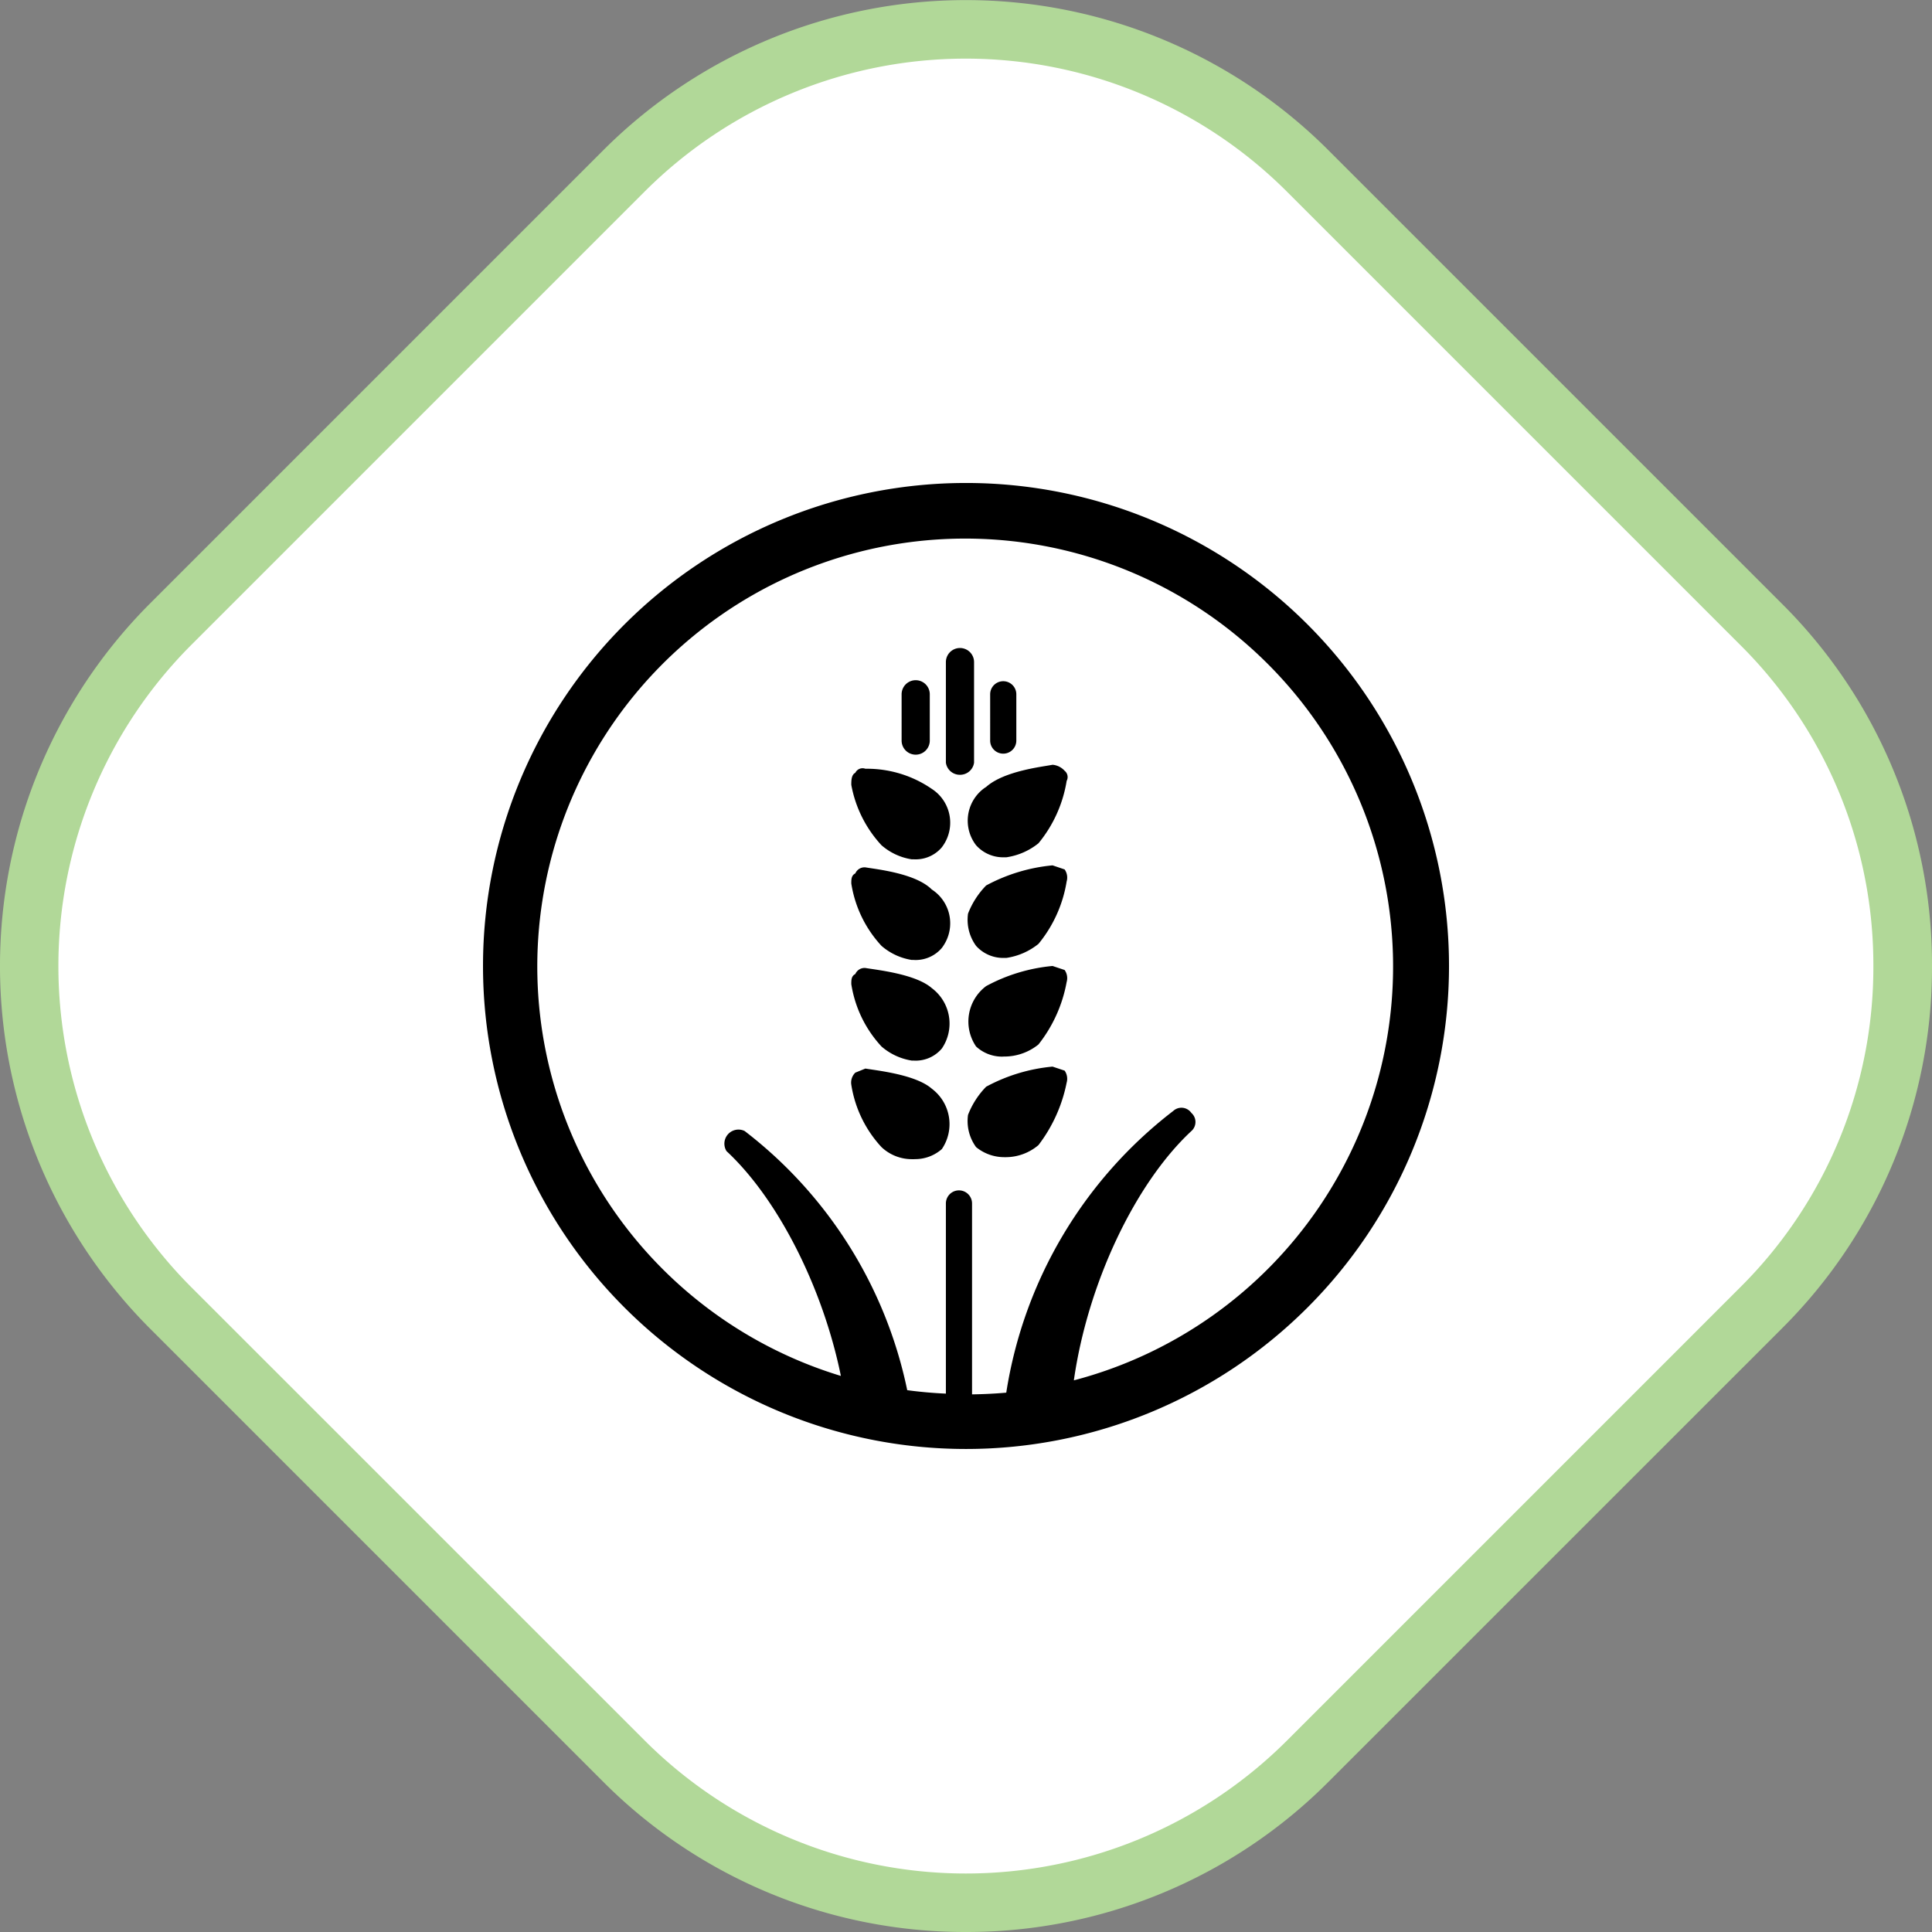
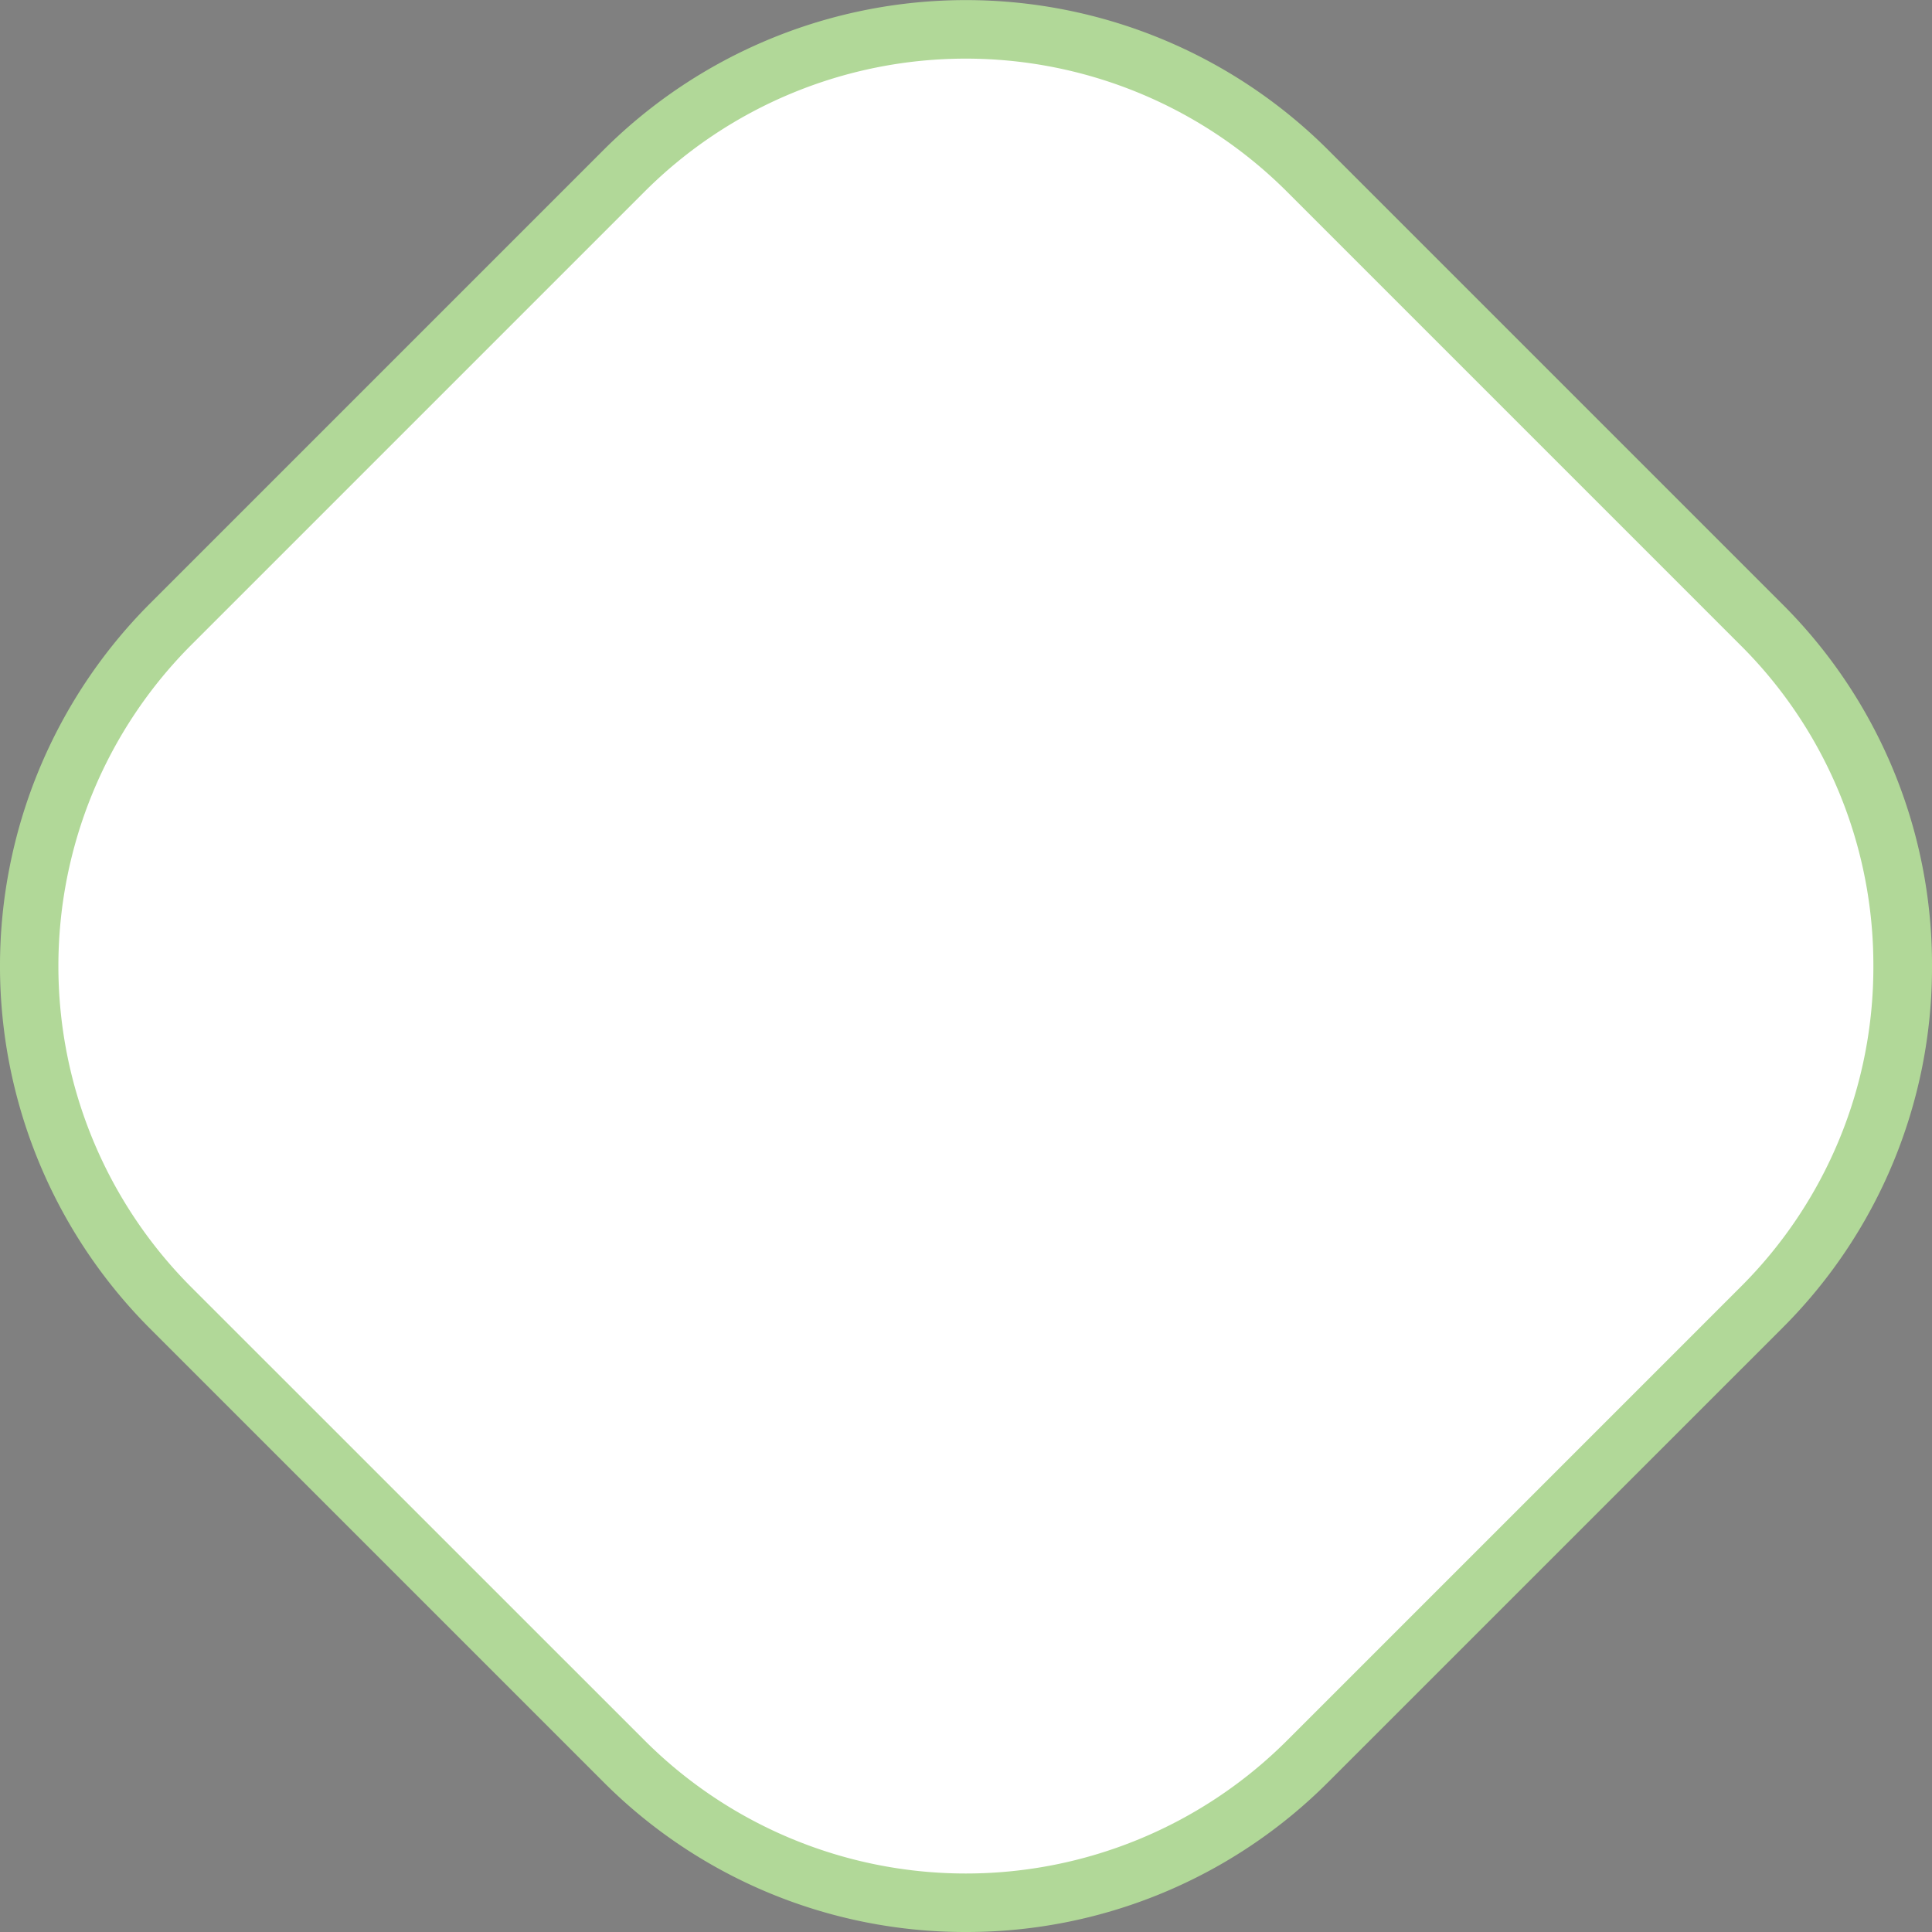
<svg xmlns="http://www.w3.org/2000/svg" width="192" height="192" viewBox="0 0 192 192">
  <rect x="0" y="0" width="192" height="192" fill="#808080" stroke="none" />
  <defs>
    <style>.a{fill:#fff;}.b{fill:#b1d898;}.c{stroke:rgba(0,0,0,0);stroke-miterlimit:10;}</style>
  </defs>
  <g transform="translate(0)">
    <g transform="translate(0)">
      <path class="a" d="M-181.52,721.016l-45.1-45.1a48.019,48.019,0,0,1,0-67.9l45.1-45.1a48,48,0,0,1,67.888,0l45.1,45.1a48.019,48.019,0,0,1,.006,67.9l-.006.005-45.1,45.095a48,48,0,0,1-67.888,0" transform="translate(243.562 -545.963)" />
      <path class="b" d="M-147.576,737.963a50.742,50.742,0,0,1-36-14.89l-45.1-45.1a50.986,50.986,0,0,1,0-72.012l45.1-45.1a50.968,50.968,0,0,1,72,0l45.1,45.1a50.588,50.588,0,0,1,14.915,36.007A50.593,50.593,0,0,1-66.4,677.905l-.073.074-45.1,45.094A50.753,50.753,0,0,1-147.576,737.963Zm-31.887-19a45.147,45.147,0,0,0,63.774,0l45.1-45.1a44.813,44.813,0,0,0,13.2-31.894,44.8,44.8,0,0,0-13.211-31.892l-45.1-45.1a45.144,45.144,0,0,0-63.774,0l-45.1,45.1a45.161,45.161,0,0,0,0,63.783Z" transform="translate(243.562 -545.963)" />
    </g>
  </g>
  <g transform="translate(48 48)">
-     <path class="c" d="M0,48A48,48,0,1,1,48,96,48,48,0,0,1,0,48ZM48.6,71.6V90.573c1.146-.018,2.283-.07,3.4-.171a43.809,43.809,0,0,1,16.6-28,1.2,1.2,0,0,1,1.693.074.929.929,0,0,1,.107.131,1.2,1.2,0,0,1,.1,1.694.642.642,0,0,1-.1.1C64.759,69.651,60.078,79.627,58.718,89.18a42.524,42.524,0,1,0-23.153-.44C33.792,80.036,29.351,71.186,24.2,66.4a1.4,1.4,0,0,1,1.8-2A43.626,43.626,0,0,1,42.158,90.156q1.893.256,3.842.343V71.6a1.3,1.3,0,1,1,2.6,0Zm-5.8-4.4h-.2a4.393,4.393,0,0,1-3-1.2,11.779,11.779,0,0,1-3-6.2,1.378,1.378,0,0,1,.4-1.2l1-.405c1.2.2,5,.6,6.6,2a4.407,4.407,0,0,1,1,6,4.011,4.011,0,0,1-2.643,1C42.9,67.2,42.852,67.2,42.8,67.2Zm9-.2A4.423,4.423,0,0,1,49,66a4.394,4.394,0,0,1-.8-3.2A8.258,8.258,0,0,1,50,60a17.206,17.206,0,0,1,6.6-2l1.2.4a1.409,1.409,0,0,1,.2,1.2,15.016,15.016,0,0,1-2.8,6.2A5.024,5.024,0,0,1,52,67Zm-9-9.6h-.2a6.018,6.018,0,0,1-3-1.4,11.773,11.773,0,0,1-3-6.2c0-.4,0-.8.4-1a1,1,0,0,1,1-.6c1.2.2,5,.6,6.6,2a4.4,4.4,0,0,1,1,6A3.4,3.4,0,0,1,43,57.409C42.936,57.409,42.867,57.407,42.8,57.4ZM49,56a4.4,4.4,0,0,1,1-6,17.174,17.174,0,0,1,6.6-2l1.2.4a1.4,1.4,0,0,1,.2,1.2,14.039,14.039,0,0,1-2.8,6.2A5.4,5.4,0,0,1,51.8,57c-.08,0-.158.008-.237.008A3.8,3.8,0,0,1,49,56Zm-6.2-8.6h-.2a6.018,6.018,0,0,1-3-1.4,11.779,11.779,0,0,1-3-6.2c0-.4,0-.8.4-1a.993.993,0,0,1,1-.6c1.2.2,5,.6,6.6,2.2a4,4,0,0,1,1.189,5.531c-.061.094-.121.186-.186.27a3.411,3.411,0,0,1-2.608,1.207C42.928,47.407,42.863,47.406,42.8,47.4ZM49,46a4.4,4.4,0,0,1-.8-3.2A8.276,8.276,0,0,1,50,40a17.3,17.3,0,0,1,6.6-2l1.2.405a1.394,1.394,0,0,1,.2,1.2,13.015,13.015,0,0,1-2.8,6.2A6.617,6.617,0,0,1,52,47.2h-.2c-.037,0-.074,0-.11,0A3.611,3.611,0,0,1,49,46Zm-6.2-8.6h-.2a5.973,5.973,0,0,1-3-1.4,11.978,11.978,0,0,1-3-6c0-.4,0-1,.4-1.2a.8.8,0,0,1,1-.4,11.353,11.353,0,0,1,6.6,2,4,4,0,0,1,1.189,5.531c-.061.092-.121.179-.186.268a3.392,3.392,0,0,1-2.6,1.205C42.937,37.406,42.867,37.4,42.8,37.4ZM49,36a4,4,0,0,1,.733-5.61c.084-.065.177-.126.27-.186,1.8-1.6,5.6-2,6.6-2.2a1.82,1.82,0,0,1,1.2.6.8.8,0,0,1,.2,1,13,13,0,0,1-2.8,6.2A6.594,6.594,0,0,1,52,37.2h-.2c-.038,0-.074,0-.111,0A3.6,3.6,0,0,1,49,36Zm-1.6-7A1.4,1.4,0,0,1,46,27.8v-10a1.4,1.4,0,0,1,2.8,0v10A1.4,1.4,0,0,1,47.411,29Zm3-3.4V21A1.3,1.3,0,1,1,53,21v4.6a1.3,1.3,0,1,1-2.6,0Zm-8.8,0V21a1.4,1.4,0,0,1,2.8,0v4.6a1.4,1.4,0,1,1-2.8,0Z" transform="translate(0.001 -0.002)" />
-   </g>
+     </g>
</svg>